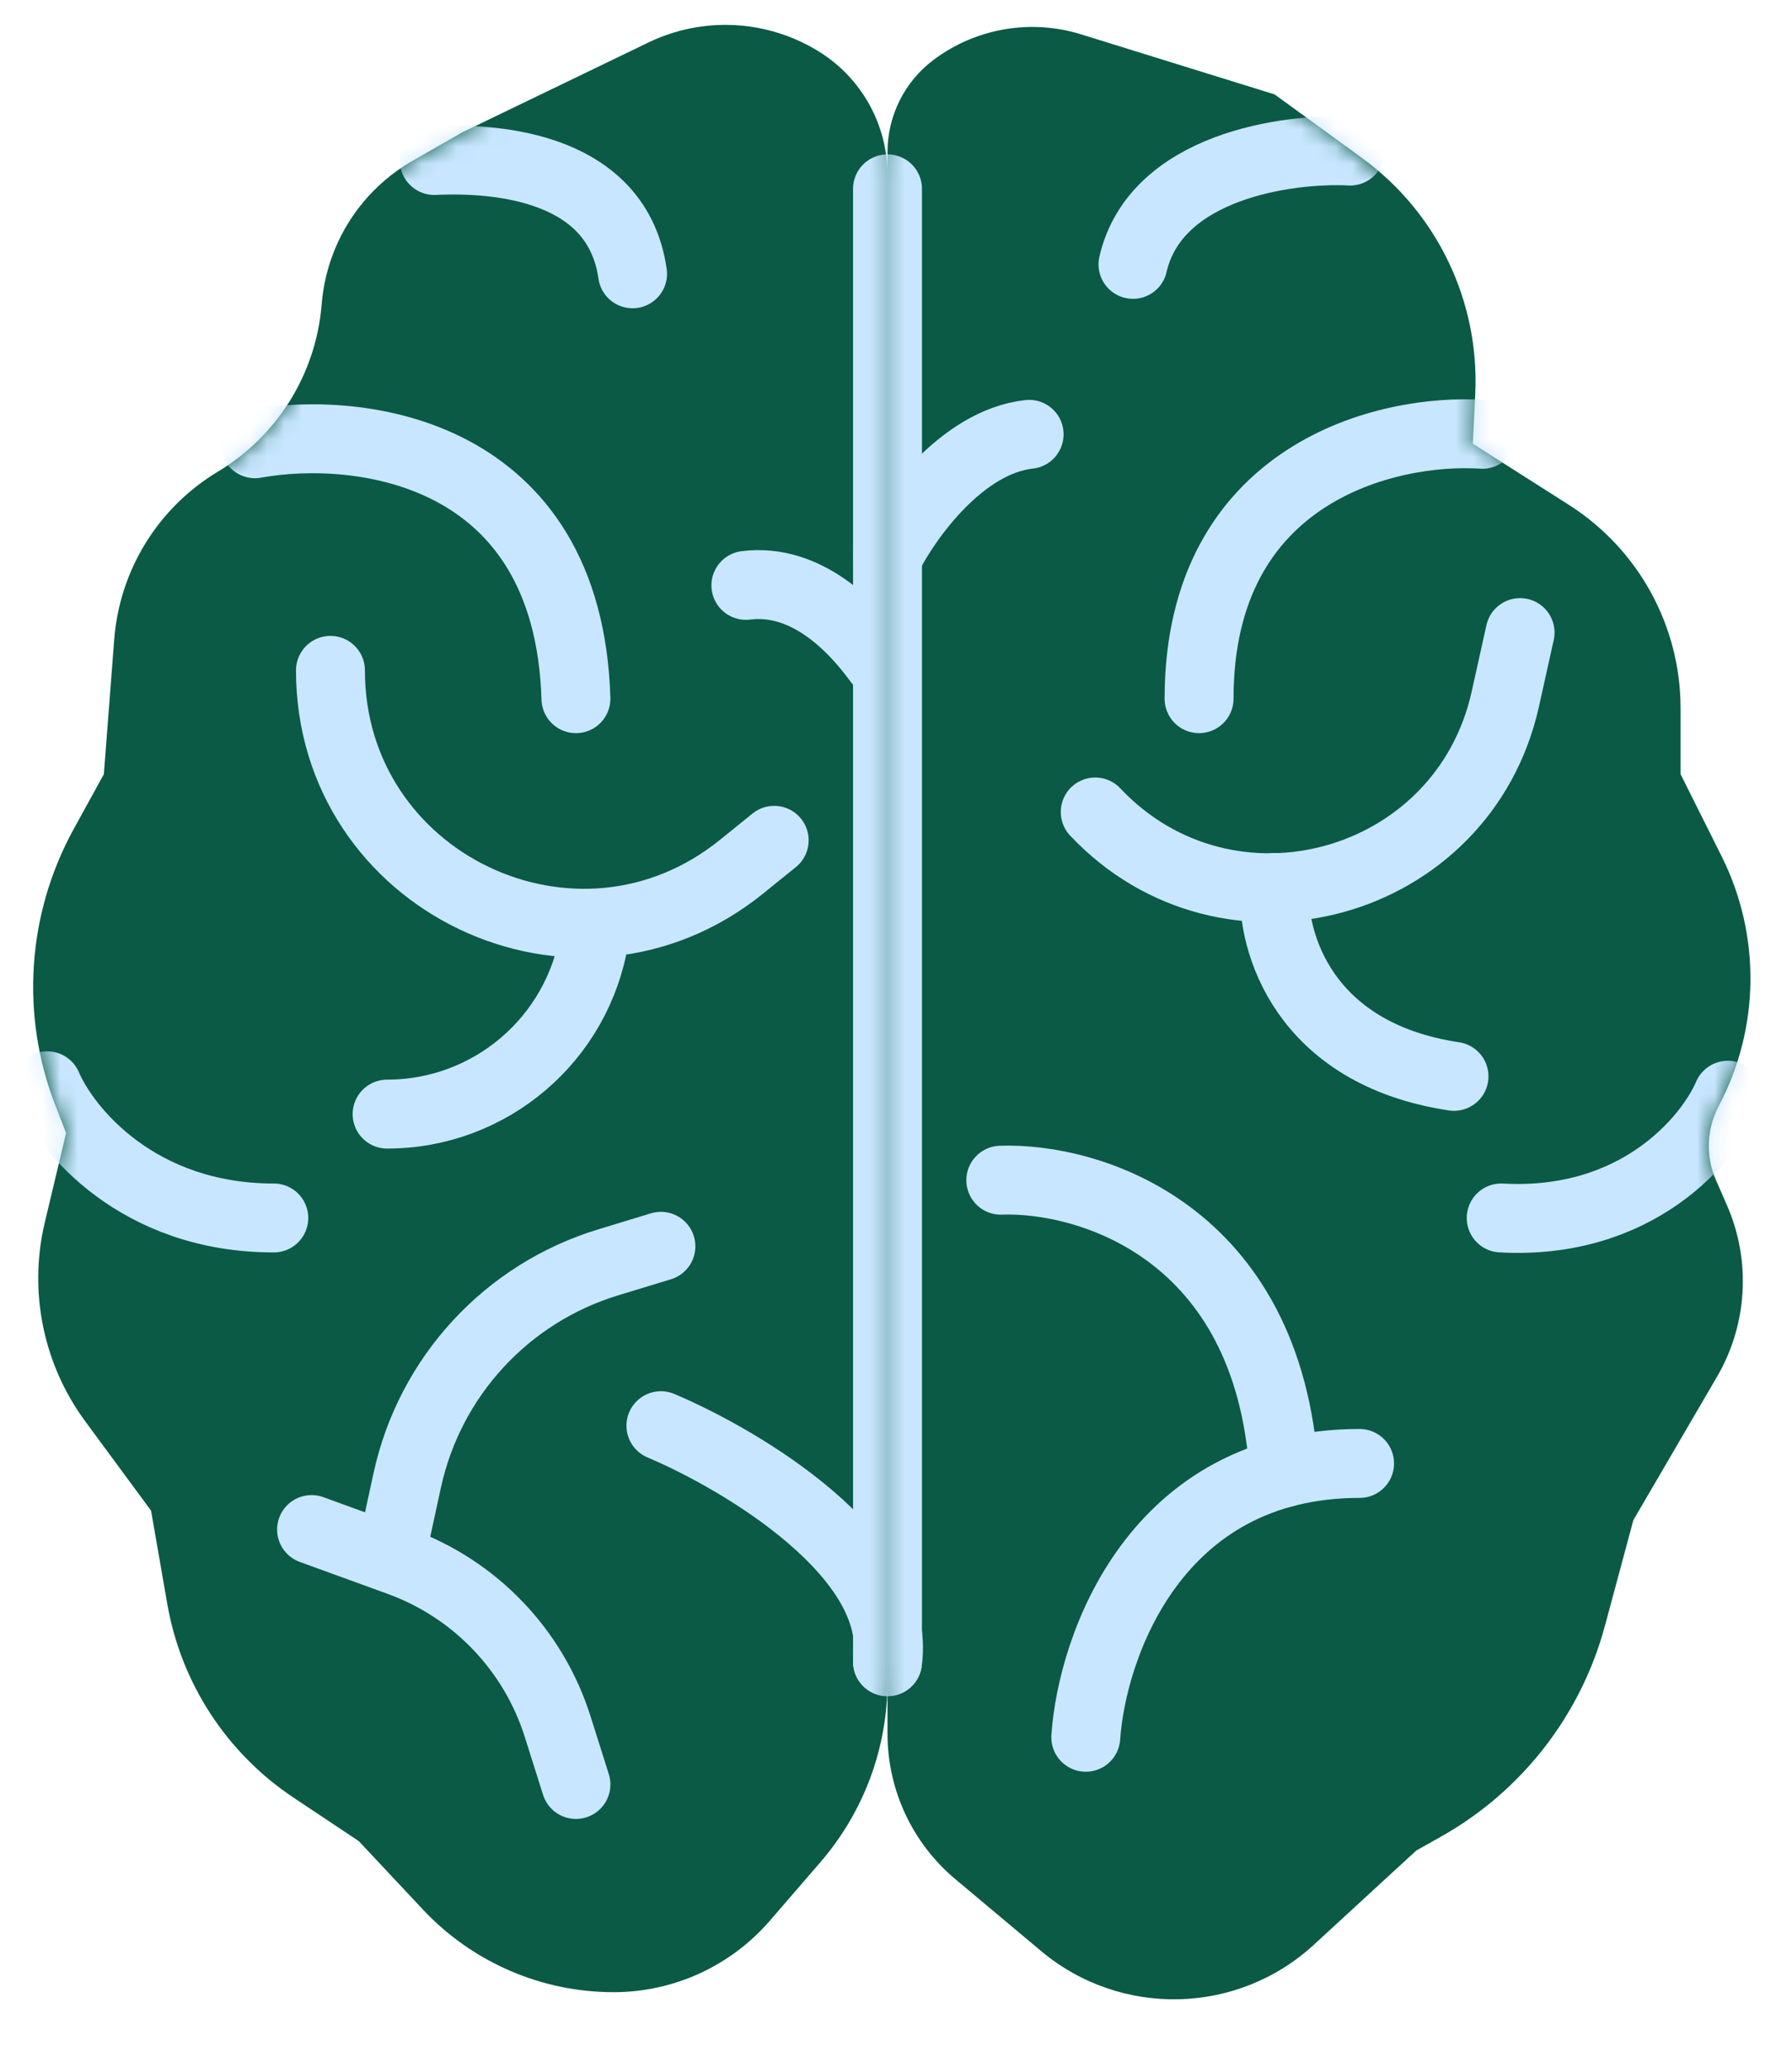
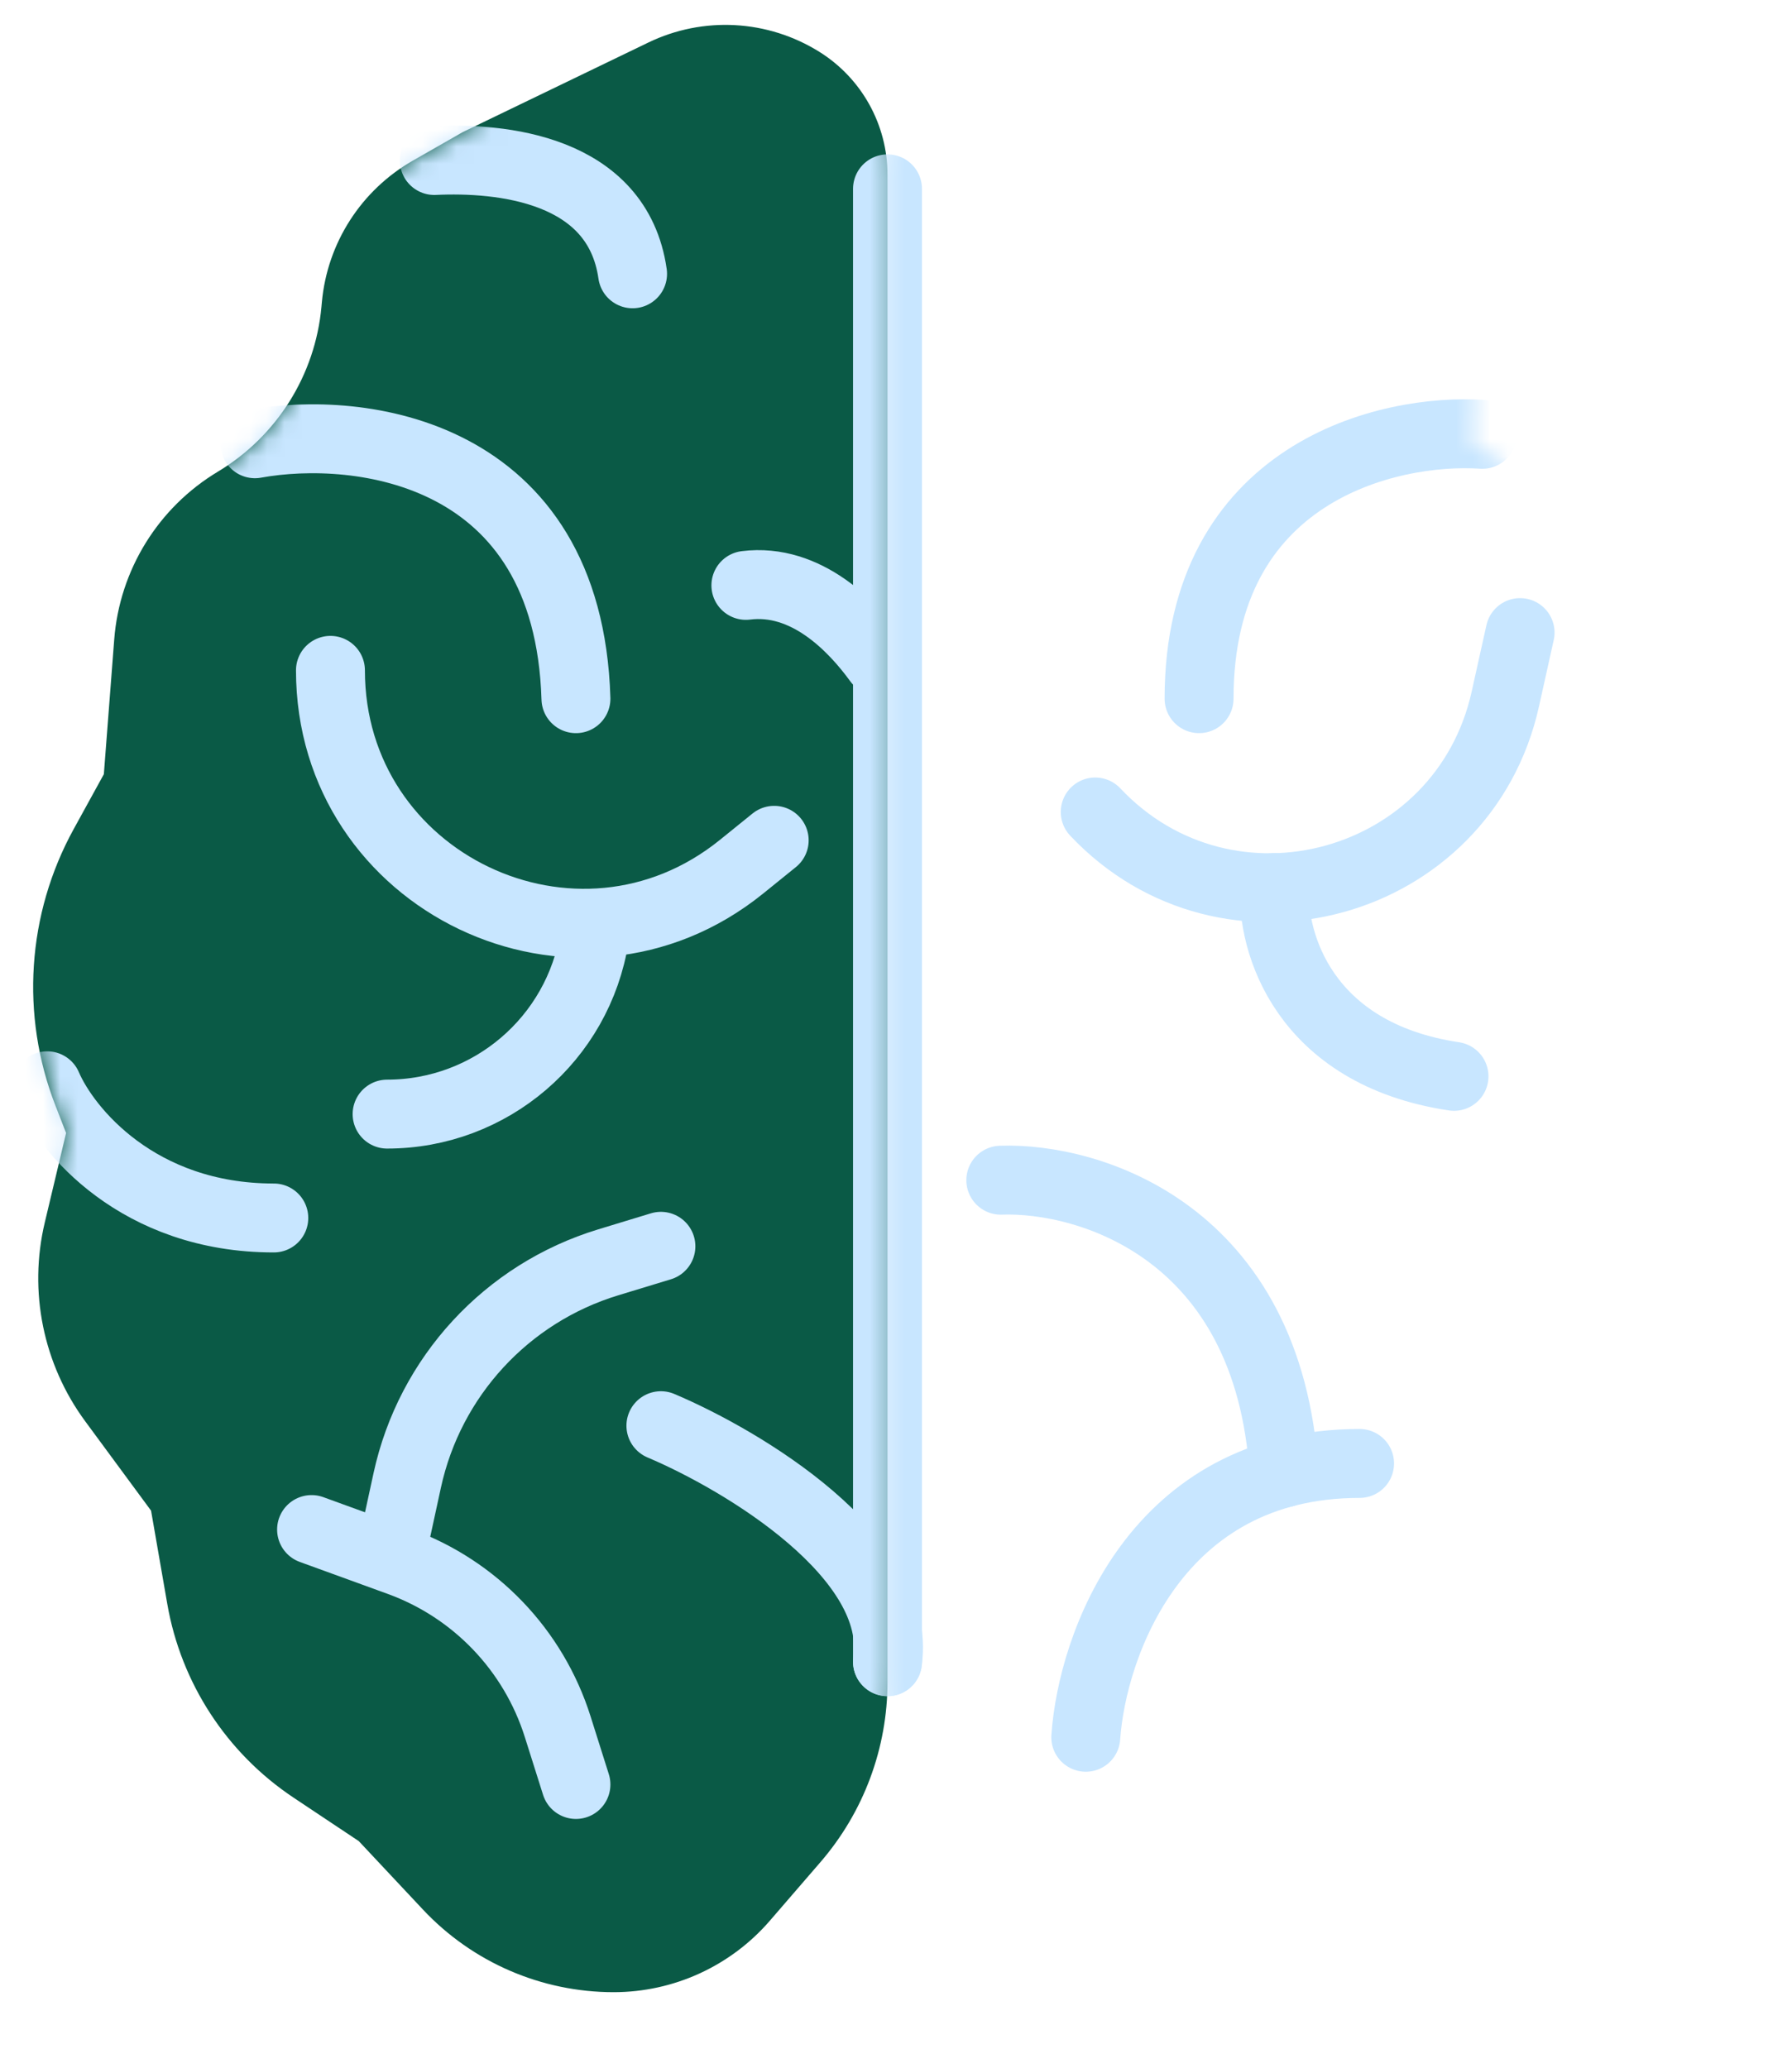
<svg xmlns="http://www.w3.org/2000/svg" width="104" height="120" viewBox="0 0 104 120" fill="none">
  <path d="M51.507 97.609V10.143C51.507 7.242 50.012 4.545 47.552 3.008C44.557 1.136 40.81 0.931 37.629 2.467L26.849 7.671L23.957 9.324C20.962 11.035 18.992 14.101 18.68 17.537L18.656 17.8C18.295 21.765 16.064 25.321 12.65 27.369C9.183 29.449 6.939 33.08 6.629 37.111L6.027 44.931L4.276 48.116C1.566 53.044 1.178 58.918 3.216 64.159L3.836 65.753L2.6 70.942C1.646 74.949 2.505 79.173 4.949 82.489L8.767 87.671L9.709 93.088C10.507 97.676 13.153 101.736 17.028 104.32L20.822 106.849L24.546 110.821C27.414 113.881 31.42 115.616 35.614 115.616C39.095 115.616 42.404 114.102 44.679 111.468L47.616 108.067C50.126 105.161 51.507 101.449 51.507 97.609Z" fill="#0A5A46" />
-   <path d="M73.973 5.479L62.74 1.993C59.815 1.085 56.631 1.636 54.181 3.474C52.497 4.736 51.507 6.718 51.507 8.821V100.622C51.507 103.875 52.946 106.96 55.438 109.051L60.416 113.225C65.036 117.1 71.814 116.945 76.252 112.862L82.192 107.397L83.636 106.585C88.32 103.95 91.746 99.542 93.143 94.353L94.794 88.219L99.649 79.898C101.419 76.863 101.633 73.165 100.225 69.946L99.588 68.49C98.983 67.107 99.042 65.524 99.748 64.19C102.141 59.669 102.204 54.271 99.916 49.696L97.534 44.931V41.11C97.534 36.323 95.089 31.868 91.05 29.299L85.479 25.753L85.617 22.87C85.873 17.488 83.403 12.338 79.046 9.169L73.973 5.479Z" fill="#0A5A46" />
  <mask id="mask0_1227_1020" style="mask-type:alpha" maskUnits="userSpaceOnUse" x="2" y="1" width="100" height="115">
    <path d="M51.507 97.038V10.144C51.507 7.242 50.012 4.545 47.552 3.008C44.557 1.136 40.81 0.932 37.63 2.467L26.849 7.671L23.957 9.324C20.962 11.035 18.992 14.102 18.68 17.537L18.656 17.8C18.295 21.766 16.064 25.321 12.65 27.369C9.183 29.449 6.939 33.08 6.629 37.111L6.027 44.932L4.686 47.371C1.716 52.771 1.29 59.209 3.524 64.952L3.836 65.754L2.745 70.336C1.699 74.728 2.64 79.357 5.318 82.991L8.767 87.671L9.589 92.399C10.464 97.427 13.363 101.877 17.61 104.708L20.822 106.849L24.546 110.821C27.414 113.881 31.42 115.617 35.614 115.617C39.095 115.617 42.404 114.102 44.679 111.468L47.243 108.499C49.993 105.314 51.507 101.246 51.507 97.038Z" fill="#D9D9D9" />
    <path d="M53.604 3.906V3.906C52.284 4.897 51.507 6.451 51.507 8.101V100.131C51.507 103.695 53.084 107.076 55.815 109.367L59.641 112.576C64.704 116.822 72.132 116.652 76.996 112.178L82.192 107.397L82.934 106.98C88.067 104.093 91.822 99.261 93.353 93.575L94.795 88.219L99.379 80.361C101.319 77.035 101.553 72.983 100.01 69.455L99.588 68.49C98.983 67.107 99.042 65.524 99.748 64.19C102.141 59.669 102.204 54.271 99.916 49.696L97.534 44.932V41.847C97.534 36.601 94.854 31.719 90.429 28.903L85.48 25.753L85.577 23.697C85.858 17.799 83.152 12.155 78.376 8.682L73.973 5.48L63.428 2.207C60.07 1.165 56.417 1.797 53.604 3.906Z" fill="#D9D9D9" />
  </mask>
  <g mask="url(#mask0_1227_1020)">
    <path d="M2.74 63.014C3.836 65.571 8 70.685 15.89 70.685" stroke="#C8E6FF" stroke-width="4" stroke-linecap="round" />
    <path d="M14.795 25.753C20.822 24.657 32.986 26.082 33.425 40.548" stroke="#C8E6FF" stroke-width="4" stroke-linecap="round" />
    <path d="M25.205 9.315C29.041 9.132 35.836 9.753 36.712 15.89" stroke="#C8E6FF" stroke-width="4" stroke-linecap="round" />
    <path d="M50.959 38.356C49.498 36.347 46.795 33.534 43.288 33.972" stroke="#C8E6FF" stroke-width="4" stroke-linecap="round" />
-     <path d="M51.507 32.329C52.603 30.137 55.781 25.644 59.726 25.206" stroke="#C8E6FF" stroke-width="4" stroke-linecap="round" />
    <path d="M44.931 48.767L43.04 50.296C33.459 58.042 19.178 51.224 19.178 38.904V38.904" stroke="#C8E6FF" stroke-width="4" stroke-linecap="round" />
    <path d="M34.52 54.247L34.5 54.374C33.565 60.296 28.461 64.657 22.466 64.657V64.657" stroke="#C8E6FF" stroke-width="4" stroke-linecap="round" />
    <path d="M38.356 72.329L35.297 73.26C29.404 75.053 24.943 79.893 23.634 85.912L23.014 88.767" stroke="#C8E6FF" stroke-width="4" stroke-linecap="round" />
    <path d="M18.082 88.767L23.186 90.623C27.568 92.217 30.96 95.757 32.364 100.203L33.425 103.562" stroke="#C8E6FF" stroke-width="4" stroke-linecap="round" />
    <path d="M38.356 82.74C43.105 84.749 52.384 90.301 51.507 96.438" stroke="#C8E6FF" stroke-width="4" stroke-linecap="round" />
    <path d="M63.014 100.822C63.379 95.525 67.069 84.931 78.904 84.931" stroke="#C8E6FF" stroke-width="4" stroke-linecap="round" />
    <path d="M58.082 68.493C63.196 68.311 73.644 71.452 74.52 85.48" stroke="#C8E6FF" stroke-width="4" stroke-linecap="round" />
    <path d="M63.562 47.123V47.123C71.251 55.279 84.93 51.512 87.362 40.571L88.219 36.712" stroke="#C8E6FF" stroke-width="4" stroke-linecap="round" />
    <path d="M73.973 51.507C73.79 54.612 75.616 61.151 84.384 62.466" stroke="#C8E6FF" stroke-width="4" stroke-linecap="round" />
-     <path d="M78.356 8.767C74.703 8.584 67.069 9.644 65.753 15.342" stroke="#C8E6FF" stroke-width="4" stroke-linecap="round" />
    <path d="M86.027 25.205C80.548 24.84 69.589 27.397 69.589 40.548" stroke="#C8E6FF" stroke-width="4" stroke-linecap="round" />
-     <path d="M100.274 63.562C99.178 66.119 95.014 71.123 87.123 70.685" stroke="#C8E6FF" stroke-width="4" stroke-linecap="round" />
    <path d="M51.507 10.959L51.507 96.438" stroke="#C8E6FF" stroke-width="4" stroke-linecap="round" />
  </g>
</svg>